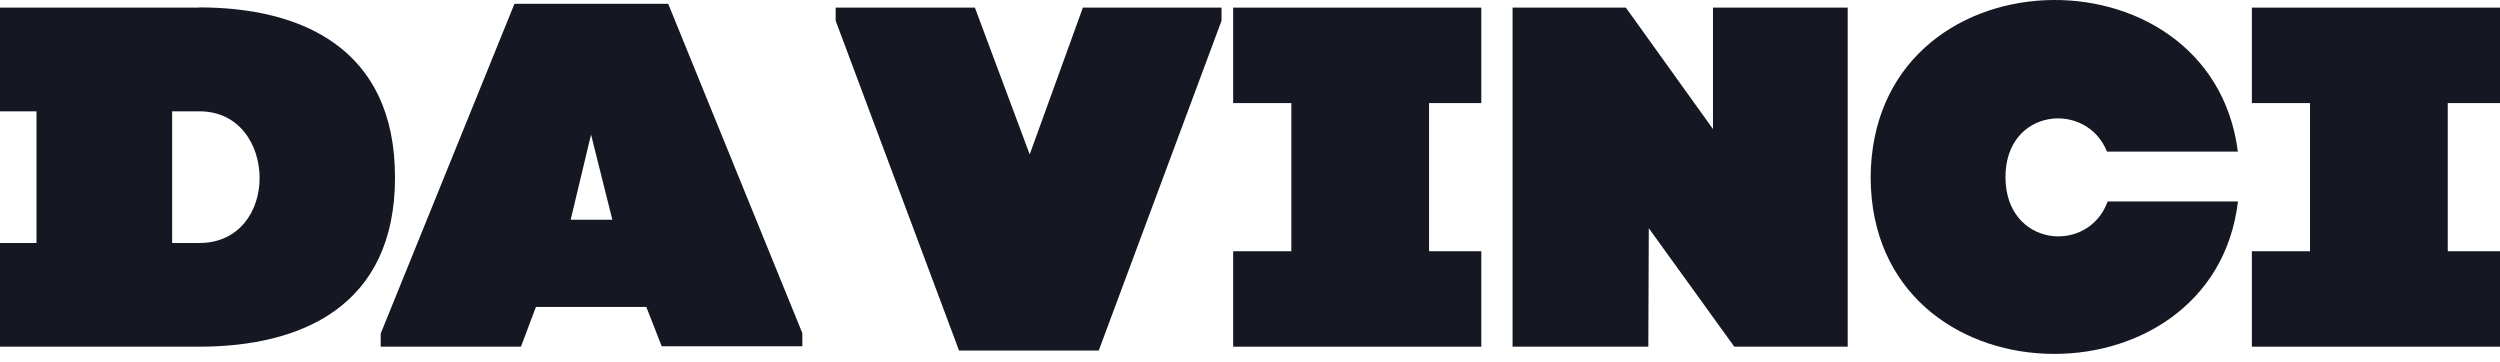
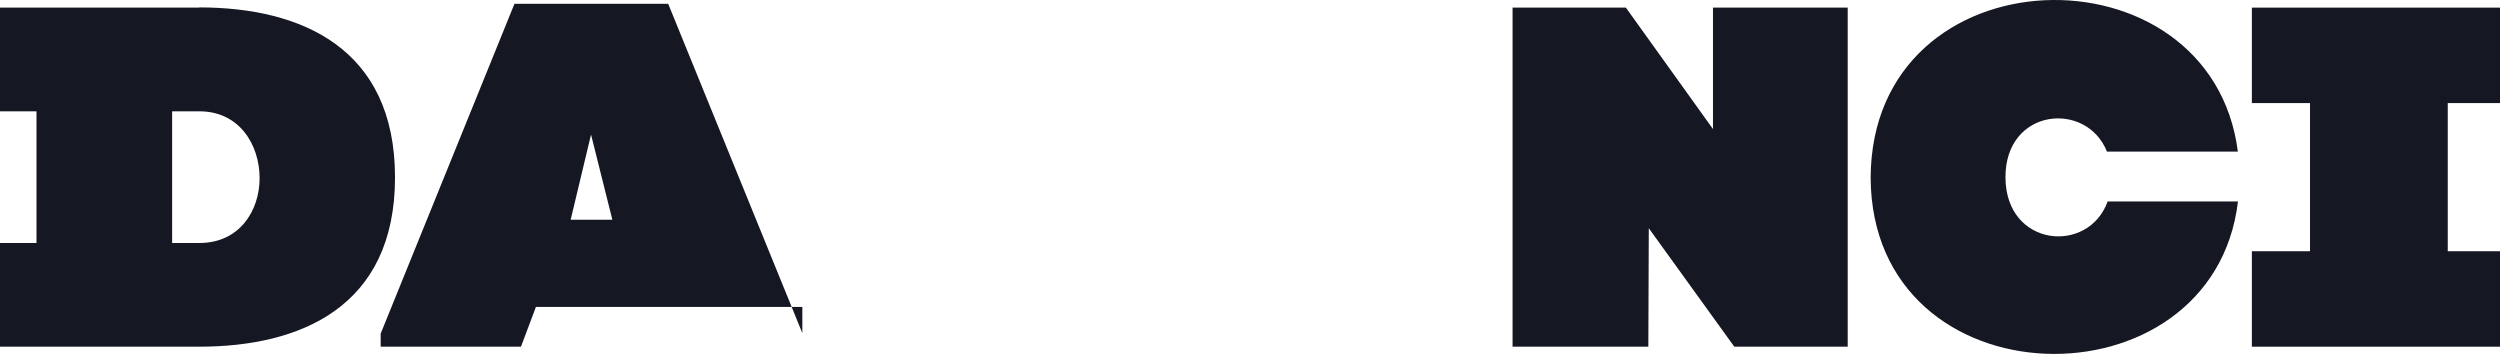
<svg xmlns="http://www.w3.org/2000/svg" width="159" height="23" viewBox="0 0 159 23" fill="none">
  <g clip-path="url(#clip0_2106_107)">
    <path d="M12.665 15.454H10.948V7.08H12.687C15.243 7.08 16.511 9.233 16.511 11.328C16.511 13.424 15.214 15.454 12.687 15.454H12.665ZM12.687 0.485H0V7.08H2.321V15.454H0V22.049H12.665C19.111 22.049 25.123 19.523 25.123 11.285C25.123 3.047 19.148 0.471 12.665 0.471" fill="#151722" />
-     <path d="M36.294 13.976L37.59 8.558L38.946 13.976H36.294ZM32.72 0.241L24.211 21.217V22.049H33.133L34.084 19.523H41.105L42.085 22.021H51.029V21.188L42.497 0.241H32.72Z" fill="#151722" />
-     <path d="M65.489 9.821L62.004 0.485H53.148V1.318L60.995 22.293H69.88L77.69 1.318V0.485H68.871L65.489 9.821Z" fill="#151722" />
-     <path d="M78.43 6.556H82.129V15.979H78.43V22.049H94.211V15.979H90.888V6.556H94.211V0.485H78.43V6.556Z" fill="#151722" />
+     <path d="M36.294 13.976L37.59 8.558L38.946 13.976H36.294ZM32.72 0.241L24.211 21.217V22.049H33.133L34.084 19.523H41.105H51.029V21.188L42.497 0.241H32.72Z" fill="#151722" />
    <path d="M108.945 8.207L103.405 0.485H96.199V22.049H104.834L104.863 14.515L110.301 22.049H117.514V0.485H108.945V8.207Z" fill="#151722" />
    <path d="M159 6.556V0.485H143.219V6.556H146.917V15.979H143.219V22.049H159V15.979H155.677V6.556H159Z" fill="#151722" />
    <path d="M134.046 12.813C132.831 16.193 127.578 15.734 127.548 11.299C127.519 6.864 132.706 6.384 134.002 9.641H142.328C140.611 -3.72 119.039 -3.218 118.973 11.299C119.039 25.795 140.751 26.161 142.335 12.813H134.046Z" fill="#151722" />
  </g>
  <defs>
    <clipPath id="clip0_2106_107">
      <rect width="159" height="23" fill="white" />
    </clipPath>
  </defs>
</svg>